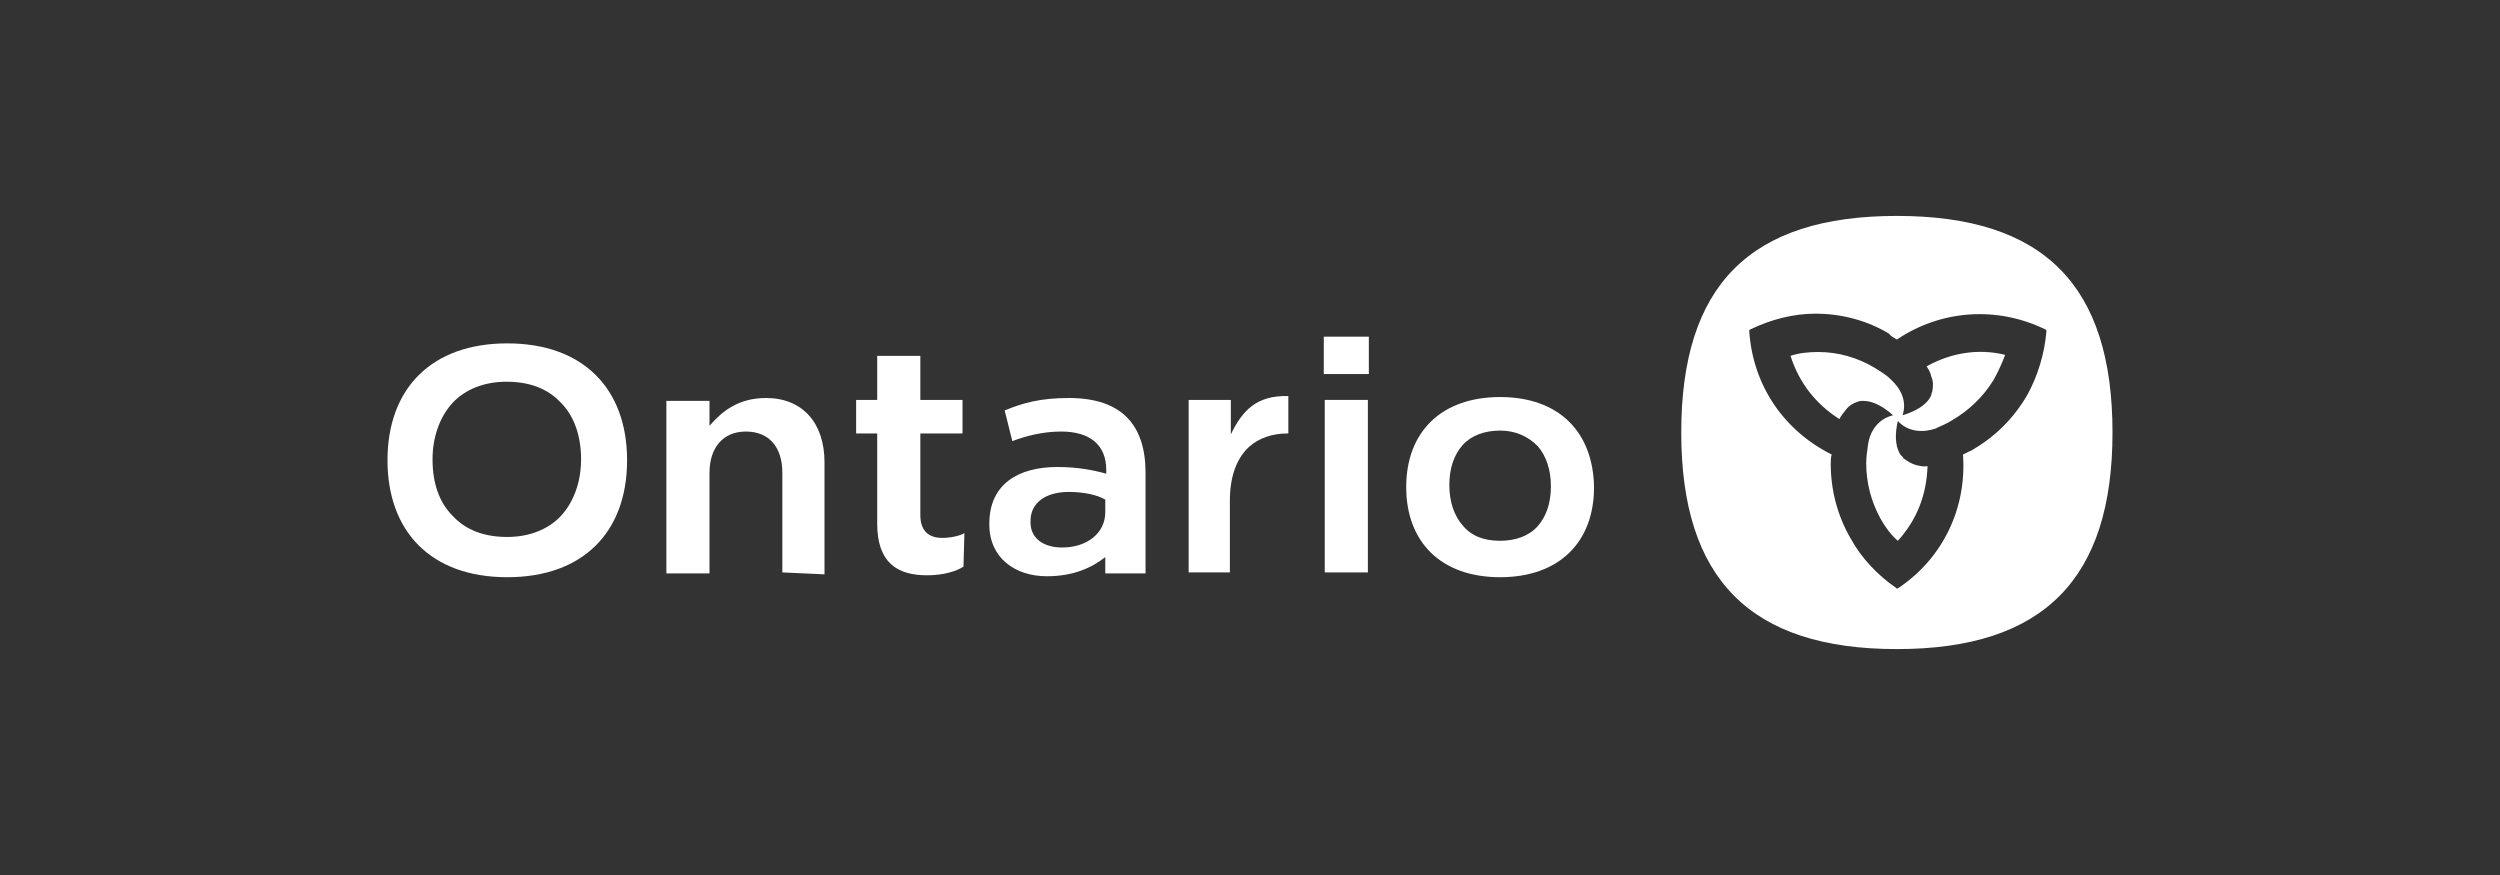
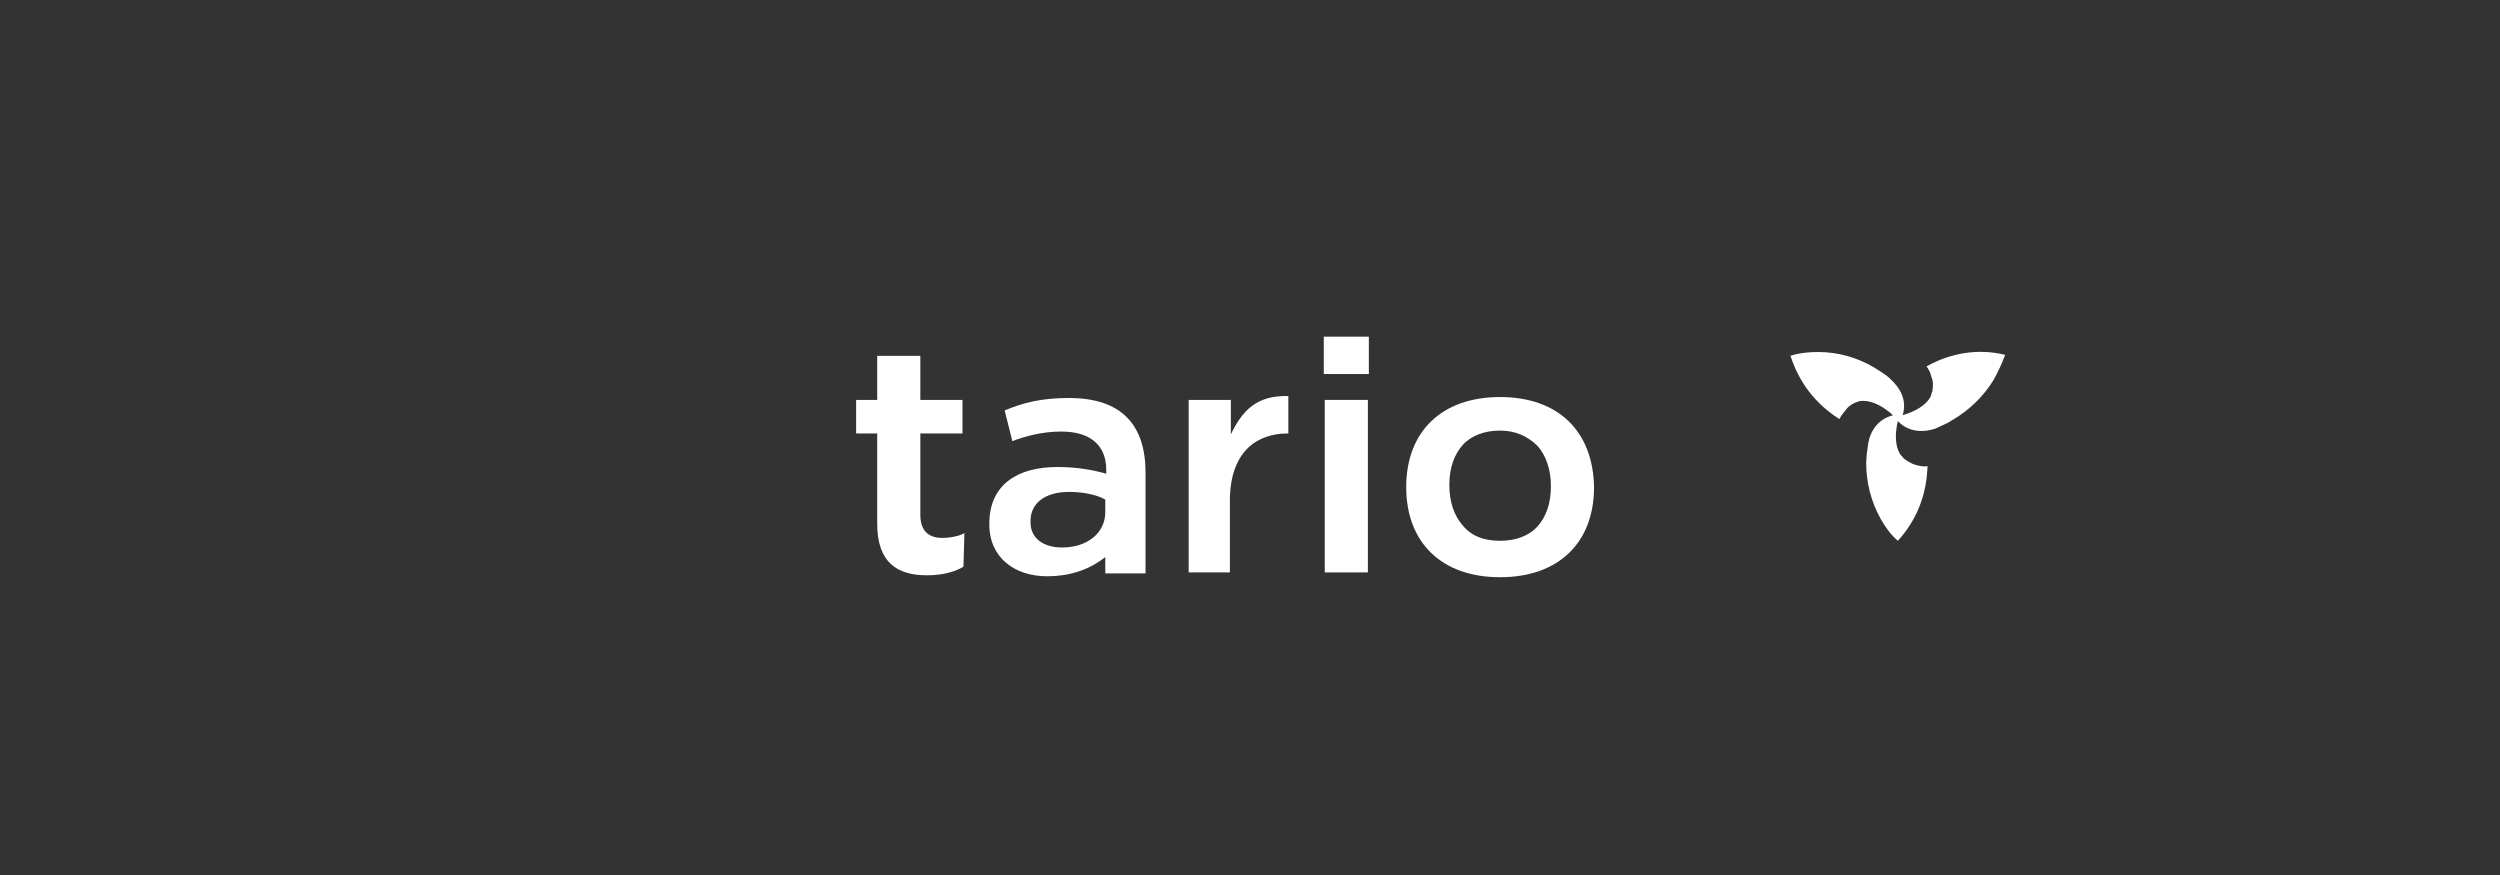
<svg xmlns="http://www.w3.org/2000/svg" width="200" height="70" viewBox="0 0 200 70" fill="none">
  <rect x="0" y="0" width="200" height="70" fill="#333333" stroke="none" />
-   <path fill-rule="evenodd" clip-rule="evenodd" d="M31 36.823C31 31.073 34.527 27.47 40.583 27.47C46.64 27.47 50.167 31.073 50.167 36.823C50.167 42.573 46.64 46.177 40.583 46.177C34.45 46.177 31 42.497 31 36.823ZM40.583 42.957C42.347 42.957 43.88 42.343 44.877 41.27C45.873 40.197 46.487 38.587 46.487 36.747C46.487 34.907 45.95 33.297 44.877 32.223C43.803 31.073 42.347 30.537 40.507 30.537C38.743 30.537 37.21 31.15 36.213 32.223C35.217 33.297 34.603 34.907 34.603 36.747C34.603 38.663 35.14 40.197 36.213 41.27C37.287 42.42 38.743 42.957 40.583 42.957Z" fill="white" />
-   <path d="M62.587 45.793V37.82C62.587 35.75 61.513 34.523 59.673 34.523C57.833 34.523 56.76 35.827 56.76 37.82V45.87H53.31V32.07H56.76V34.063C57.757 32.913 59.06 31.84 61.283 31.84C64.197 31.84 65.96 33.833 65.96 36.977V45.947L62.587 45.793Z" fill="white" />
  <path d="M77.077 45.333C76.463 45.717 75.467 46.023 74.163 46.023C71.787 46.023 70.177 45.027 70.177 41.883V34.677H68.49V31.993H70.177V28.467H73.627V31.993H77V34.677H73.627V41.193C73.627 42.42 74.24 43.033 75.39 43.033C76.003 43.033 76.77 42.88 77.153 42.65L77.077 45.333Z" fill="white" />
  <path fill-rule="evenodd" clip-rule="evenodd" d="M80.373 32.837C81.83 32.223 83.287 31.84 85.51 31.84C89.803 31.84 91.643 34.063 91.643 37.82V45.87H88.423V44.567C87.35 45.41 85.893 46.1 83.747 46.1C81.217 46.1 79.147 44.643 79.147 41.96V41.883C79.147 38.74 81.447 37.36 84.59 37.36C86.123 37.36 87.427 37.59 88.5 37.897V37.59C88.5 35.597 87.197 34.523 84.897 34.523C83.363 34.523 81.983 34.907 80.987 35.29L80.373 32.837ZM84.973 43.8C86.967 43.8 88.423 42.65 88.423 40.963V39.967L88.117 39.813C87.427 39.507 86.43 39.353 85.51 39.353C83.593 39.353 82.443 40.273 82.443 41.653V41.807C82.443 43.033 83.44 43.8 84.973 43.8Z" fill="white" />
  <path d="M95.093 45.793V31.993H98.467V34.753C99.387 32.837 100.537 31.61 103.067 31.687V34.677H102.99C101.763 34.677 100.69 35.06 99.923 35.75C98.927 36.67 98.39 38.127 98.39 40.043V45.793H95.093Z" fill="white" />
  <path fill-rule="evenodd" clip-rule="evenodd" d="M109.507 29.923V26.933H105.903V29.923H109.507ZM105.98 31.993H109.43V45.793H105.98V31.993Z" fill="white" />
  <path fill-rule="evenodd" clip-rule="evenodd" d="M112.497 38.97C112.497 34.523 115.333 31.763 120.01 31.763C124.687 31.763 127.447 34.523 127.523 38.97C127.523 43.417 124.687 46.177 120.01 46.177C115.257 46.177 112.497 43.34 112.497 38.97ZM120.01 43.263C121.237 43.263 122.31 42.88 123 42.113C123.69 41.347 124.073 40.273 124.073 38.893C124.073 37.59 123.69 36.44 123 35.673C122.233 34.907 121.237 34.447 120.01 34.447C118.783 34.447 117.71 34.83 117.02 35.597C116.33 36.363 115.947 37.437 115.947 38.817C115.947 40.12 116.33 41.27 117.02 42.037C117.71 42.88 118.707 43.263 120.01 43.263Z" fill="white" />
-   <path fill-rule="evenodd" clip-rule="evenodd" d="M151.75 17.273C140.02 17.273 134.5 22.793 134.5 34.6C134.5 46.33 140.02 51.927 151.75 51.927C163.48 51.927 169 46.33 169 34.6C169 22.793 163.48 17.273 151.75 17.273ZM163.71 26.55C163.557 28.313 163.02 30.077 162.177 31.61C161.103 33.45 159.647 34.907 157.807 35.98C157.73 36.057 157.653 36.057 157.5 36.133C157.347 36.21 157.193 36.287 157.04 36.363C157.347 40.657 155.43 44.643 151.903 47.02L151.75 47.097L151.673 47.02C150.217 46.023 148.913 44.643 148.07 43.11C146.997 41.27 146.46 39.2 146.46 37.13C146.46 36.9 146.46 36.593 146.537 36.363C142.703 34.447 140.25 30.843 139.943 26.55V26.397L140.097 26.32C141.707 25.553 143.47 25.093 145.233 25.093C147.303 25.093 149.373 25.63 151.137 26.703C151.29 26.933 151.52 27.01 151.75 27.163C155.277 24.787 159.723 24.48 163.557 26.32L163.71 26.397V26.55Z" fill="white" />
  <path fill-rule="evenodd" clip-rule="evenodd" d="M154.127 29.31C154.28 29.54 154.433 29.77 154.51 30.153C154.663 30.46 154.663 30.92 154.587 31.303C154.51 31.456 154.51 31.61 154.433 31.763C154.05 32.453 153.207 32.913 152.21 33.22C152.593 31.993 151.98 30.997 151.213 30.306C150.83 29.923 150.37 29.693 149.91 29.387C148.607 28.62 147.073 28.16 145.463 28.16C144.697 28.16 143.93 28.236 143.24 28.466C143.93 30.613 145.233 32.3 147.15 33.526C147.303 33.22 147.457 33.066 147.687 32.76C147.917 32.453 148.3 32.223 148.607 32.147C148.76 32.07 148.913 32.07 149.067 32.07C149.833 32.07 150.677 32.53 151.443 33.22C150.217 33.526 149.603 34.523 149.45 35.52C149.373 36.056 149.297 36.593 149.297 37.053C149.297 38.587 149.68 40.12 150.447 41.5C150.83 42.19 151.29 42.803 151.827 43.263C153.36 41.577 154.127 39.583 154.203 37.283C153.897 37.36 153.667 37.283 153.283 37.206C152.977 37.13 152.593 36.9 152.287 36.67C152.21 36.517 152.057 36.44 151.98 36.286C151.597 35.596 151.597 34.676 151.827 33.68C152.67 34.6 153.897 34.6 154.817 34.293C155.277 34.063 155.737 33.91 156.197 33.603C157.5 32.837 158.65 31.763 159.493 30.383C159.877 29.693 160.183 29.003 160.413 28.39C158.267 27.853 156.043 28.236 154.127 29.31Z" fill="white" />
</svg>